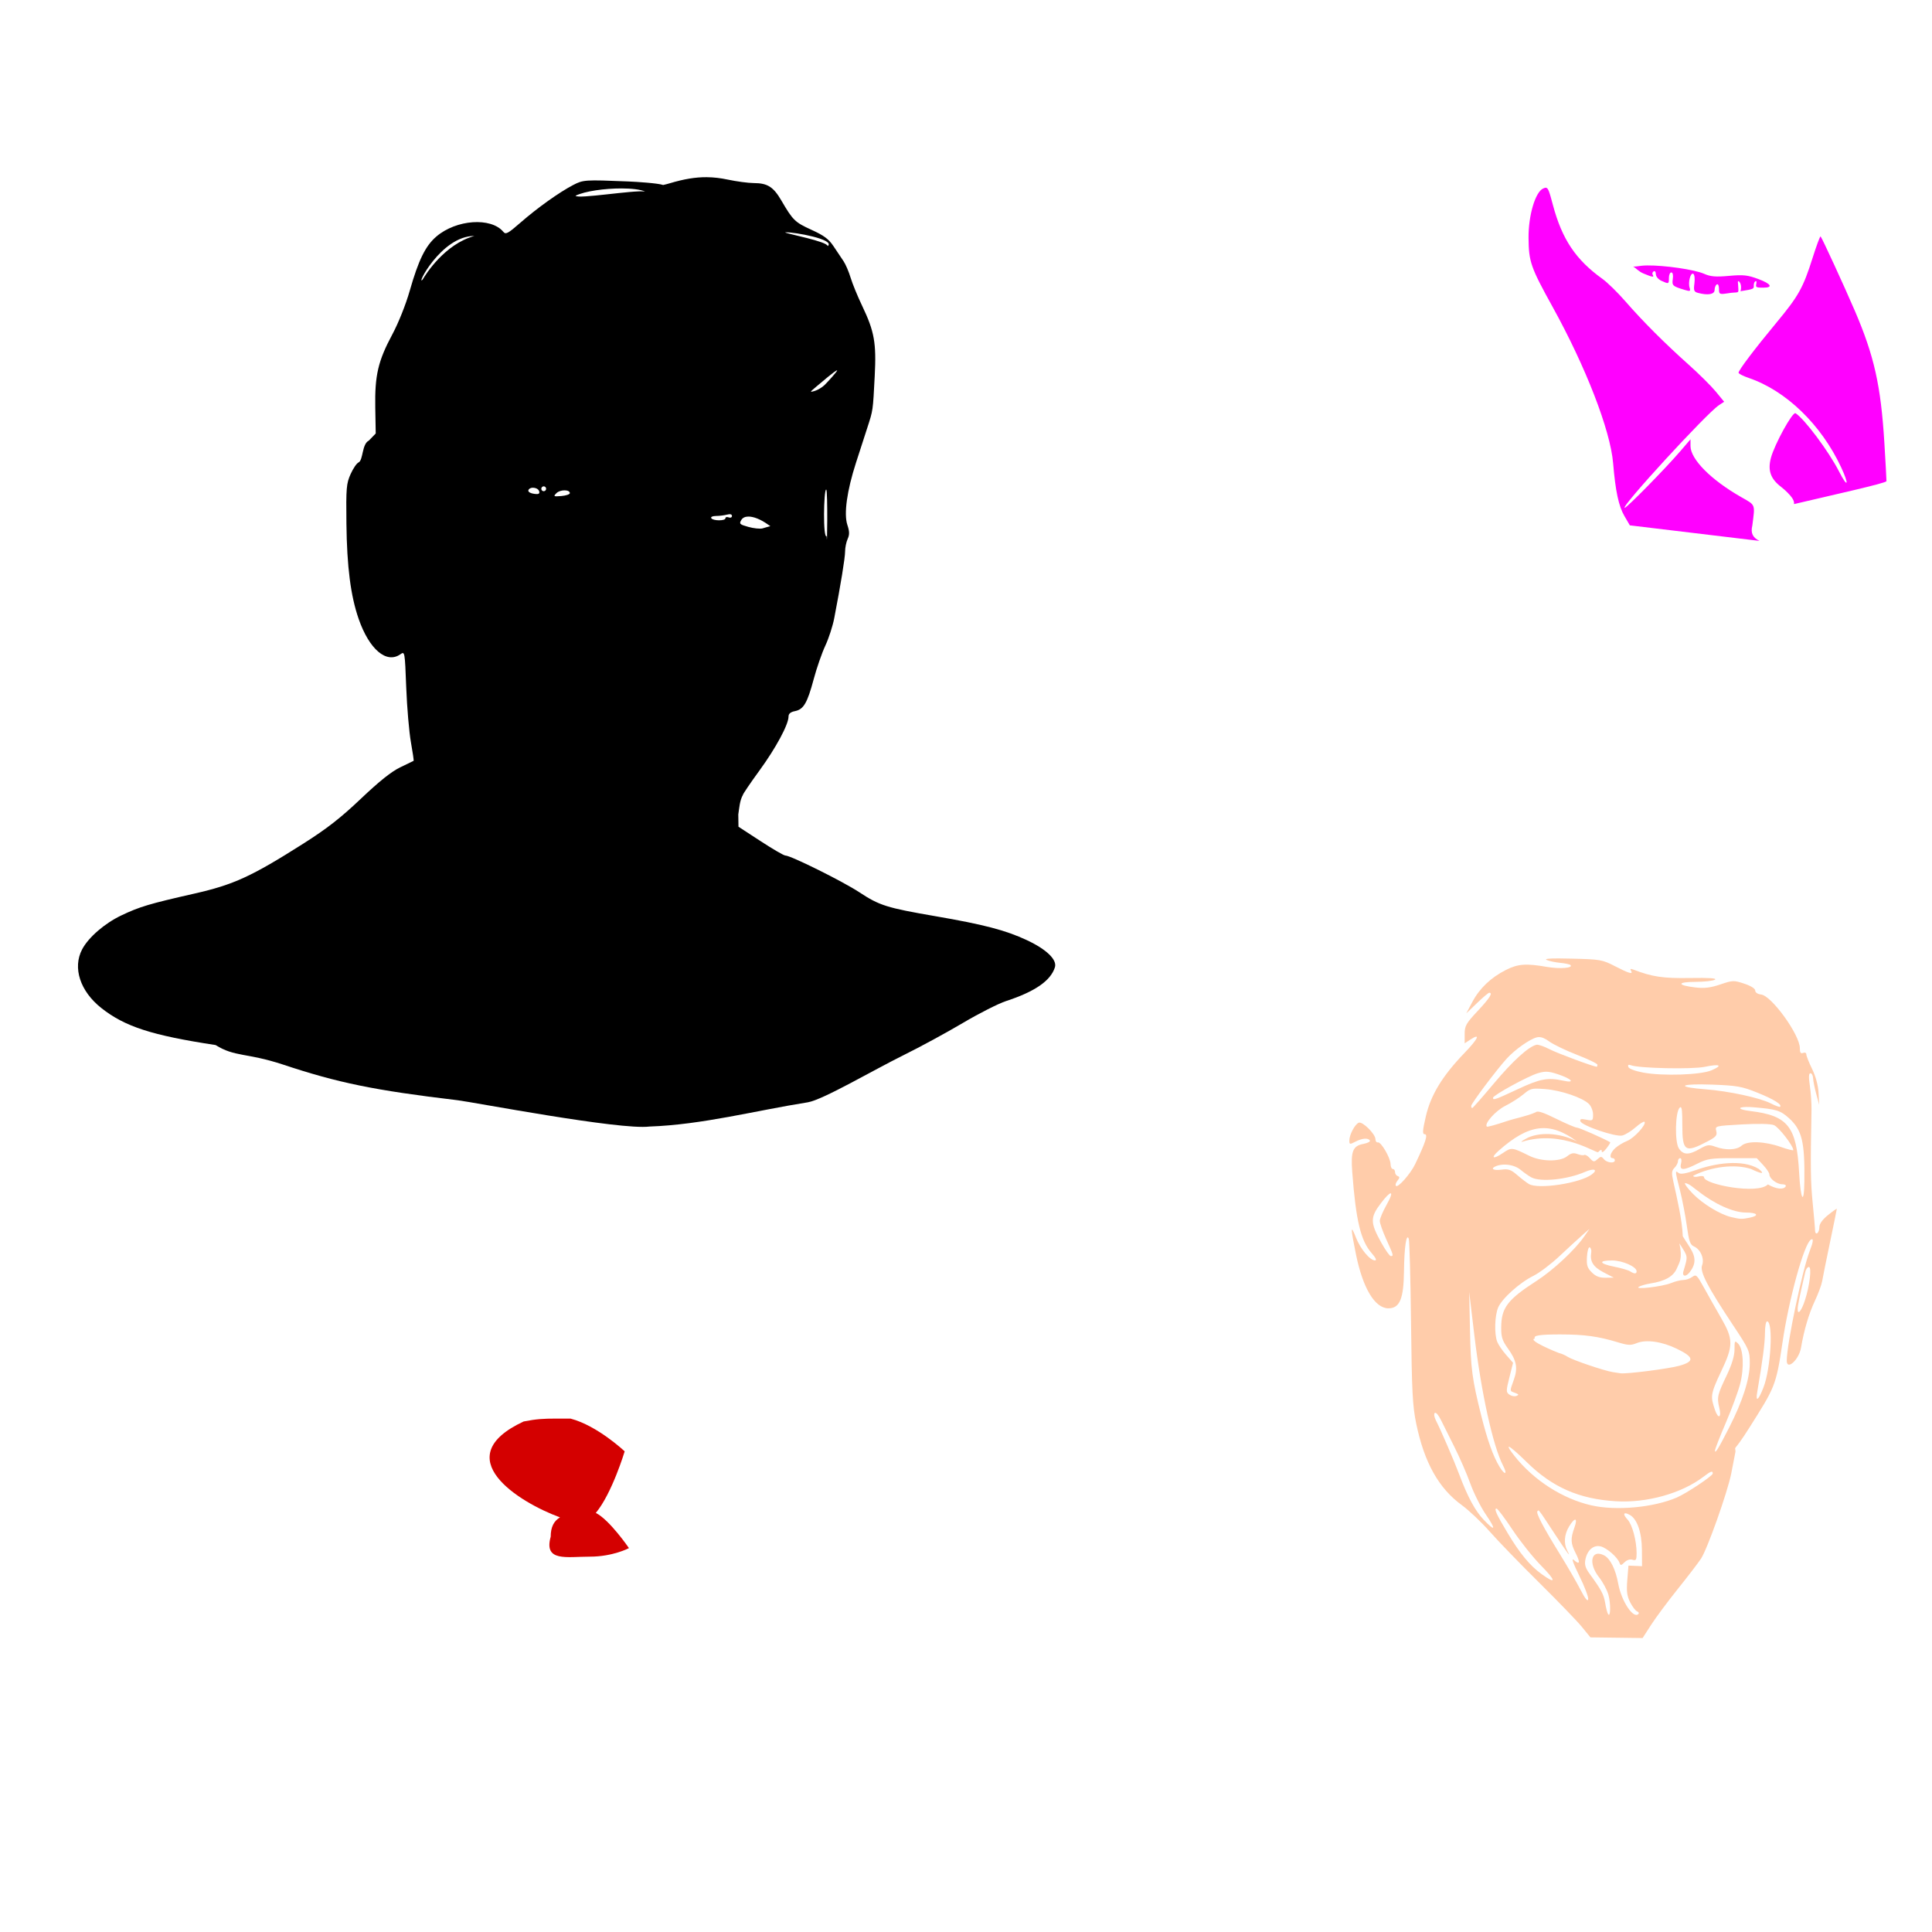
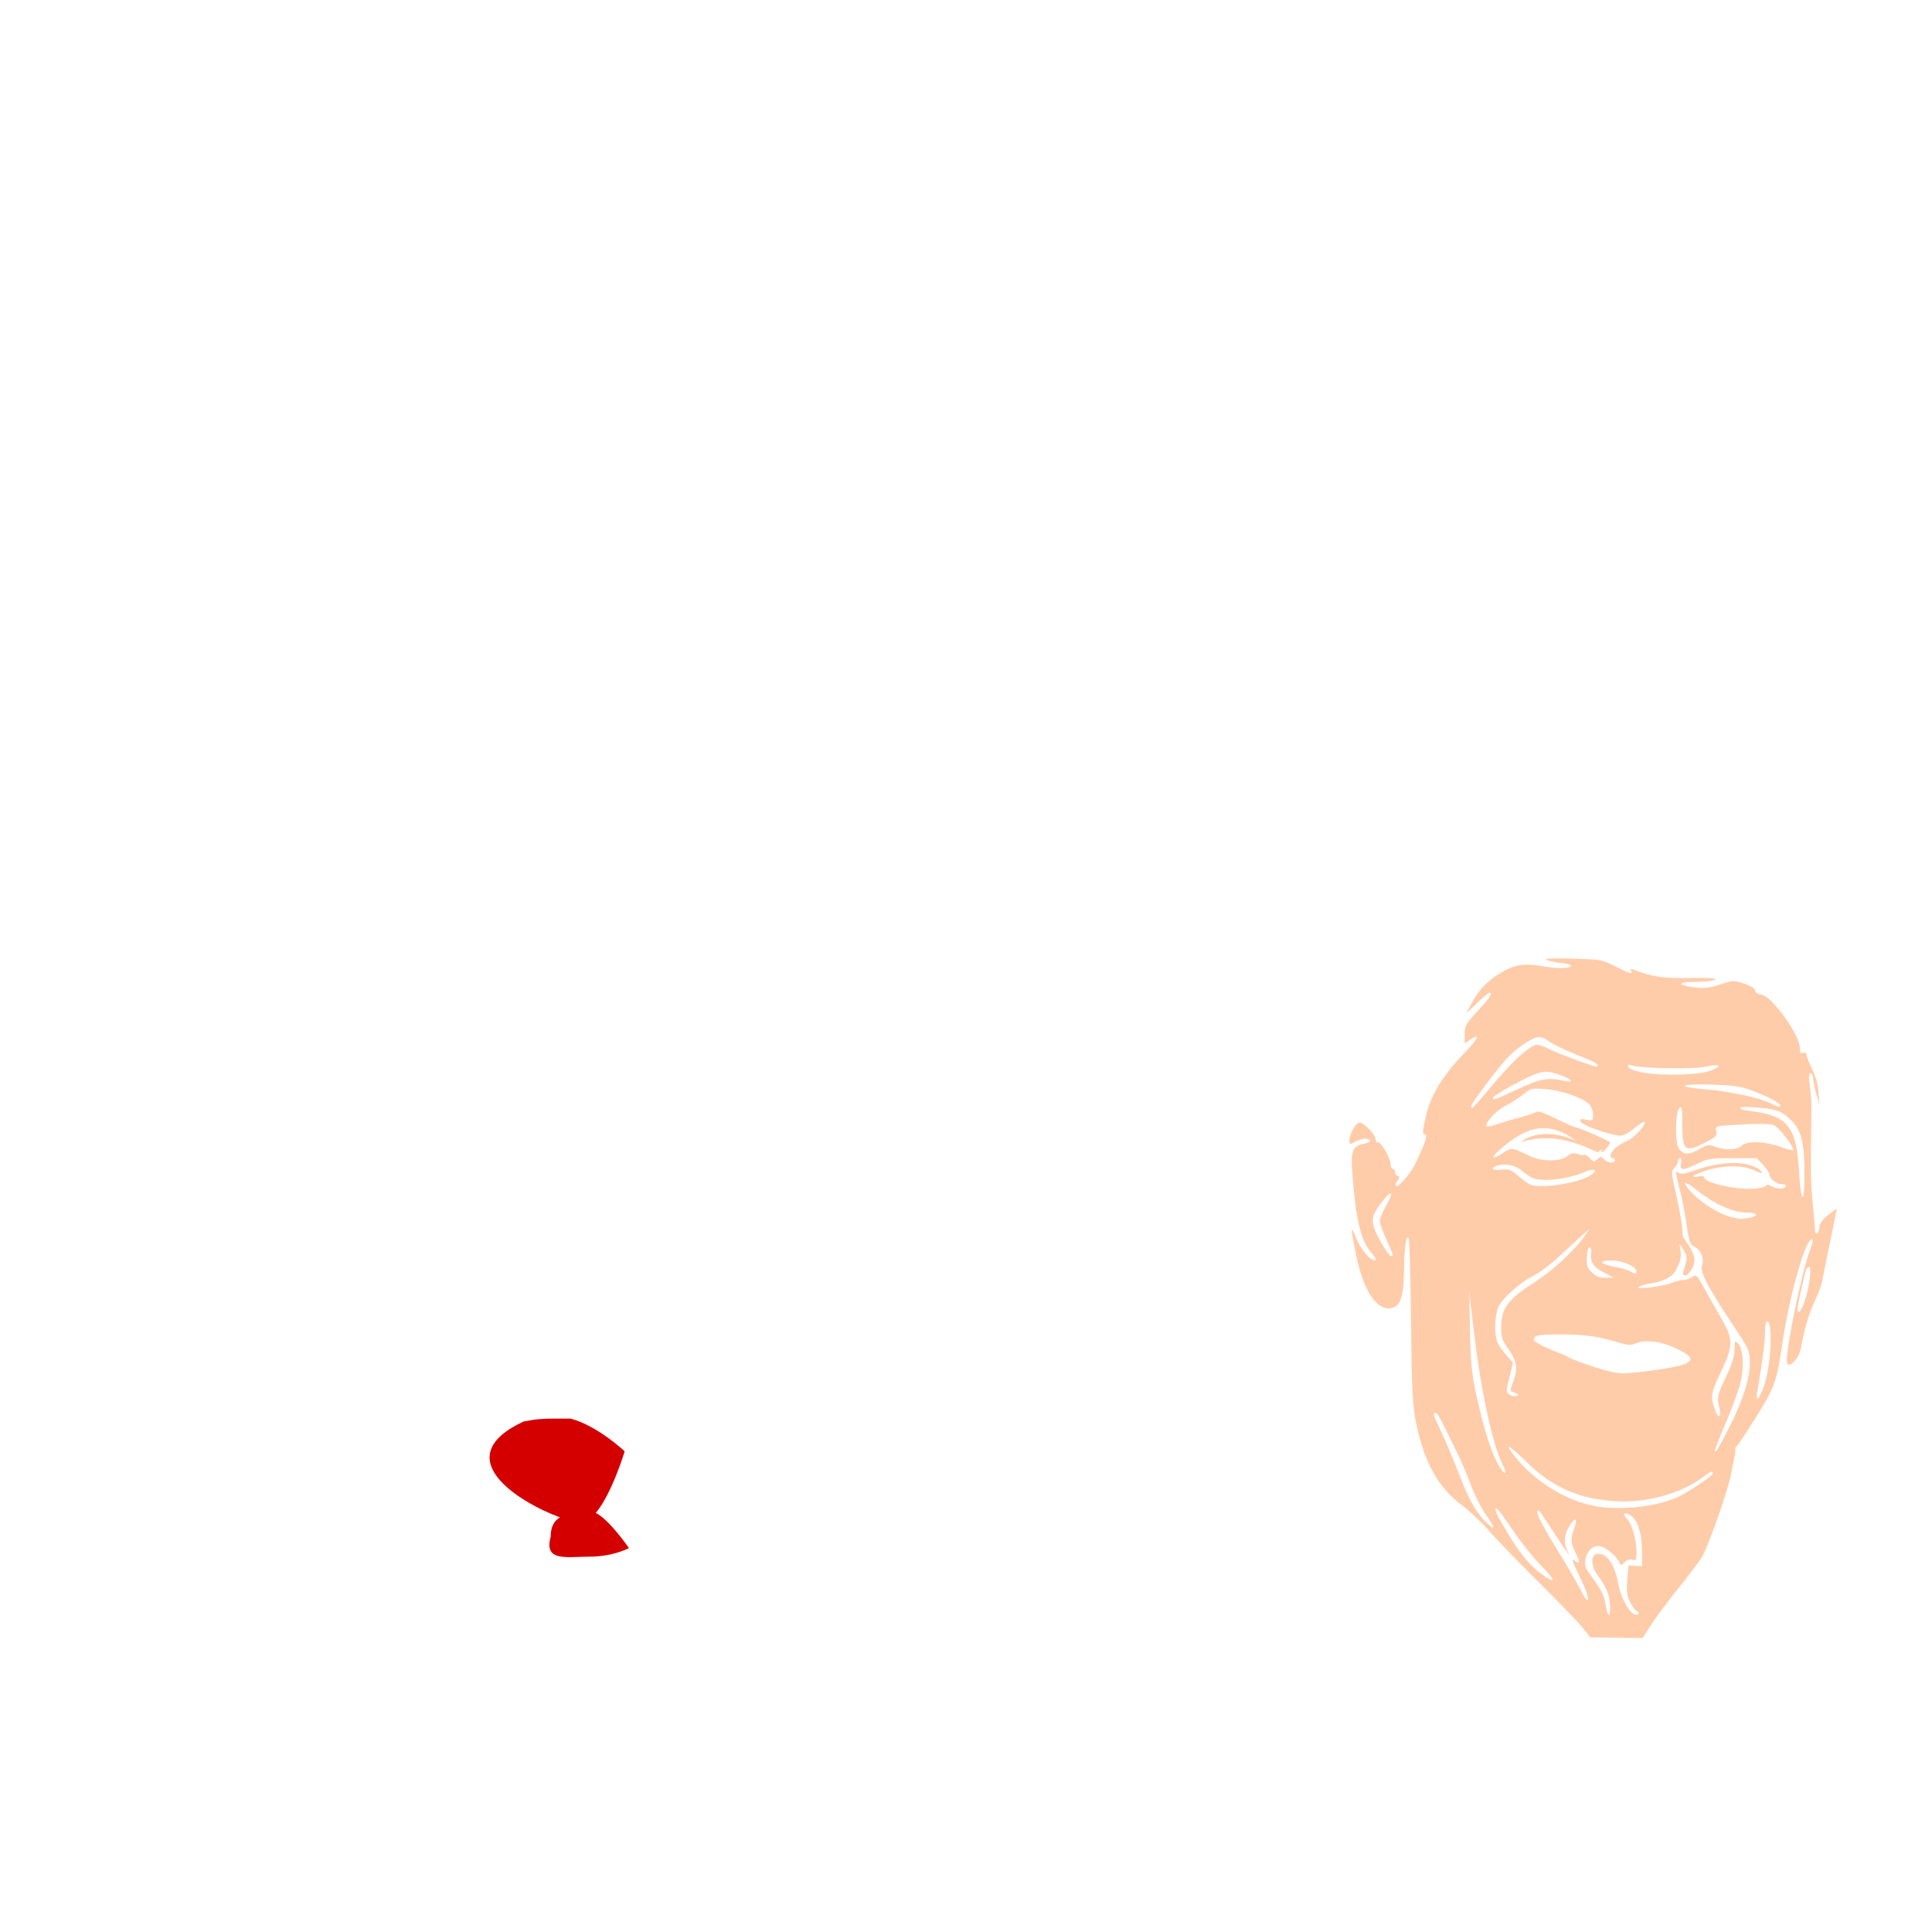
<svg xmlns="http://www.w3.org/2000/svg" xmlns:ns1="http://www.inkscape.org/namespaces/inkscape" xmlns:ns2="http://sodipodi.sourceforge.net/DTD/sodipodi-0.dtd" width="1080" height="1080" id="svg2" version="1.1" ns1:version="0.47 r22583" ns2:docname="ChesterAurther.svg">
  <defs id="defs4">
    <ns1:perspective ns2:type="inkscape:persp3d" ns1:vp_x="0 : 526.18109 : 1" ns1:vp_y="0 : 1000 : 0" ns1:vp_z="744.09448 : 526.18109 : 1" ns1:persp3d-origin="372.04724 : 350.78739 : 1" id="perspective10" />
    <ns1:perspective id="perspective2820" ns1:persp3d-origin="0.5 : 0.33333333 : 1" ns1:vp_z="1 : 0.5 : 1" ns1:vp_y="0 : 1000 : 0" ns1:vp_x="0 : 0.5 : 1" ns2:type="inkscape:persp3d" />
    <ns1:perspective id="perspective2834" ns1:persp3d-origin="0.5 : 0.33333333 : 1" ns1:vp_z="1 : 0.5 : 1" ns1:vp_y="0 : 1000 : 0" ns1:vp_x="0 : 0.5 : 1" ns2:type="inkscape:persp3d" />
    <ns1:perspective id="perspective3356" ns1:persp3d-origin="0.5 : 0.33333333 : 1" ns1:vp_z="1 : 0.5 : 1" ns1:vp_y="0 : 1000 : 0" ns1:vp_x="0 : 0.5 : 1" ns2:type="inkscape:persp3d" />
    <ns1:perspective id="perspective3468" ns1:persp3d-origin="0.5 : 0.33333333 : 1" ns1:vp_z="1 : 0.5 : 1" ns1:vp_y="0 : 1000 : 0" ns1:vp_x="0 : 0.5 : 1" ns2:type="inkscape:persp3d" />
  </defs>
  <ns2:namedview id="base" pagecolor="#ffffff" bordercolor="#666666" borderopacity="1.0" ns1:pageopacity="0.0" ns1:pageshadow="2" ns1:zoom="0.17086991" ns1:cx="1352.8543" ns1:cy="715.44024" ns1:document-units="in" ns1:current-layer="layer1" showgrid="false" units="in" ns1:showpageshadow="false" borderlayer="false" ns1:window-width="1280" ns1:window-height="747" ns1:window-x="-4" ns1:window-y="-4" ns1:window-maximized="1" />
  <g ns1:label="Layer 1" ns1:groupmode="layer" id="layer1" transform="translate(0,27.64)">
-     <path style="fill:#000000" d="m 395.128,71.409 c -6.373,-0.053 -12.85,1.047 -20.642,3.381 -1.204,0.361 -2.447,0.691 -3.789,0.985 -2.741,-1.003 -14.614,-1.786 -19.589,-1.988 -24.226,-0.985 -25.1,-0.928 -30.75,2.022 -7.813,4.079 -19.99,12.769 -29.374,20.965 -7.073,6.176 -8.266,6.812 -9.633,5.165 -6.849,-8.252 -26.292,-6.884 -37.41,2.633 -6.118,5.237 -9.971,13.085 -14.9,30.326 -2.217,7.756 -6.302,17.983 -9.701,24.328 -8.003,14.941 -9.875,22.958 -9.565,40.927 l 0.255,14.526 -3.857,3.992 c -3.912,1.879 -3.091,10.842 -5.708,12.181 -1.034,0.397 -3.041,3.338 -4.468,6.524 -2.376,5.304 -2.579,7.643 -2.345,27.692 0.282,24.164 2.373,40.412 6.847,53.278 5.925,17.036 15.54,25.205 23.292,19.775 2.503,-1.753 2.516,-1.671 3.296,18.552 0.431,11.172 1.615,24.922 2.616,30.563 1.001,5.641 1.686,10.339 1.529,10.431 -0.157,0.093 -3.507,1.717 -7.441,3.602 -4.952,2.373 -11.72,7.768 -22.018,17.55 -11.376,10.805 -18.995,16.743 -32.398,25.246 -28.792,18.265 -38.82,22.855 -60.685,27.811 -25.205,5.713 -30.694,7.348 -40.927,12.232 -9.303,4.44 -18.333,12.273 -21.848,18.943 -5.425,10.295 -1.133,23.423 10.737,32.806 13.152,10.396 28.148,15.251 63.879,20.693 10.682,6.731 17.361,4.23 37.478,10.839 31.069,10.331 51.393,14.488 97.874,20.013 8.3,0.987 90.806,16.809 107.202,14.696 29.523,-1.03 59.058,-8.882 88.547,-13.557 8.462,-1.431 36.78,-18.102 53.04,-26.129 9.367,-4.624 24.419,-12.788 33.452,-18.144 9.033,-5.356 19.979,-10.914 24.328,-12.334 16.057,-5.241 24.929,-11.372 27.251,-18.858 1.31,-4.225 -4.687,-10.031 -15.681,-15.171 -11.843,-5.537 -23.947,-8.711 -51.103,-13.387 -27.178,-4.68 -31.304,-5.973 -42.473,-13.336 -9.254,-6.102 -38.431,-20.591 -41.454,-20.591 -0.846,0 -7.069,-3.63 -13.846,-8.053 l -12.334,-8.036 -0.102,-6.864 c 0.566,-3.811 0.839,-7.815 2.548,-10.856 0,-0.527 4.17,-6.693 9.276,-13.693 9.19,-12.599 16.259,-25.73 16.259,-30.19 0,-1.583 1.136,-2.531 3.602,-3.024 4.822,-0.964 6.889,-4.497 10.482,-17.924 1.666,-6.225 4.591,-14.635 6.49,-18.688 1.898,-4.053 4.122,-10.924 4.961,-15.273 3.681,-19.091 6.07,-33.752 6.082,-37.359 0.008,-2.143 0.651,-5.296 1.427,-7 1.092,-2.396 1.058,-4.18 -0.17,-7.9 -2.023,-6.13 -0.228,-19.038 4.842,-34.726 1.946,-6.022 4.79,-14.786 6.303,-19.47 3.269,-10.117 3.133,-9.274 4.162,-29 0.964,-18.462 -0.19,-24.931 -6.983,-39.126 -2.562,-5.353 -5.483,-12.471 -6.49,-15.817 -1.007,-3.345 -2.795,-7.509 -3.975,-9.259 -1.18,-1.75 -3.687,-5.5 -5.572,-8.325 -2.692,-4.033 -5.348,-6 -12.351,-9.191 -9.26,-4.22 -10.362,-5.314 -16.819,-16.378 -4.463,-7.647 -7.748,-9.725 -15.443,-9.752 -3.011,-0.01 -9.592,-0.891 -14.611,-1.954 -4.001,-0.847 -7.779,-1.293 -11.604,-1.325 z m -47.706,6.286 c 5.588,0.008 10.527,0.558 13.184,1.733 -6.194,-0.95 -37.82,4.379 -38.871,2.345 5.27,-2.601 16.375,-4.091 25.688,-4.077 z m 91.843,24.549 c 4.569,-0.239 28.043,3.976 23.428,7.696 -0.171,-2.61 -22.789,-6.85 -23.819,-7.662 0.106,-0.017 0.243,-0.026 0.391,-0.034 z m -174.088,2.022 c -16.59,4.569 -27.157,21.36 -28.882,24.311 -4.231,4.841 10.077,-24.365 28.882,-24.311 z m 202.731,75.126 c 0.706,0.018 -5.425,6.712 -7.067,8.291 -1.32,1.268 -3.764,2.726 -5.437,3.228 -2.845,0.854 -2.797,0.701 0.782,-2.311 2.502,-2.106 10.815,-9.232 11.722,-9.208 z m -164.115,64.848 c 0.066,-0.007 0.139,-0.003 0.204,0 0.435,0.018 0.843,0.249 1.087,0.646 0.392,0.634 0.192,1.477 -0.442,1.869 -0.634,0.392 -1.46,0.192 -1.852,-0.442 -0.392,-0.634 -0.192,-1.477 0.442,-1.869 0.178,-0.11 0.365,-0.182 0.561,-0.204 z m -6.133,0.765 c 0.132,-0.009 0.273,-0.003 0.408,0 1.381,0.034 2.83,0.693 3.262,1.818 0.461,1.201 2.7e-4,1.779 -1.376,1.716 -3.259,-0.15 -5.223,-1.209 -4.468,-2.429 0.42,-0.679 1.251,-1.044 2.175,-1.104 z m 164.149,1.053 c 0.022,-0.003 0.046,0.006 0.068,0.017 0.933,0.331 0.49,36.694 0.238,25.976 -2.155,1.858 -1.665,-25.822 -0.306,-25.993 z m -146.226,0.408 c 1.606,2.5e-4 2.956,0.517 2.956,1.563 0,0.669 -2.137,1.401 -4.74,1.614 -4.384,0.359 -4.582,0.233 -2.735,-1.614 1.046,-1.046 2.912,-1.563 4.519,-1.563 z m 92.37,13.336 c 0.788,0.022 1.223,0.362 1.223,0.985 0,0.823 -0.825,1.186 -1.835,0.798 -1.004,-0.385 -1.818,-0.172 -1.818,0.476 0,1.558 -6.951,1.529 -7.917,-0.034 -0.432,-0.7 0.702,-1.23 2.667,-1.24 1.88,-0.01 4.645,-0.344 6.15,-0.748 0.437,-0.117 0.833,-0.195 1.172,-0.221 0.127,-0.01 0.244,-0.02 0.357,-0.017 z m 10.295,1.325 c 2.915,-0.059 6.945,1.498 11.128,4.502 0.417,0.299 0.838,0.584 1.257,0.849 -1.345,0.322 -3.41,0.998 -4.4,1.257 -1.393,0.364 -4.947,-0.006 -7.9,-0.832 -4.888,-1.369 -5.24,-1.719 -3.925,-3.891 0.746,-1.232 2.091,-1.85 3.84,-1.886 z" id="path3478" />
-     <path id="path3916" style="fill:#ff00ff" d="m 920.89,120.742 c -1.333,0.017 -2.513,0.078 -3.483,0.204 -2.586,0.335 -3.289,0.484 -4.502,0.408 1.832,0.955 2.881,2.669 5.844,3.908 5.071,2.119 6.079,2.242 5.114,0.68 -0.385,-0.623 -0.153,-1.466 0.527,-1.886 0.68,-0.42 1.24,0.276 1.24,1.546 0,1.294 1.356,2.929 3.092,3.721 4.144,1.888 4.213,1.864 4.213,-1.631 0,-1.673 0.597,-3.041 1.342,-3.041 0.809,0 1.148,1.449 0.832,3.602 -0.551,3.755 -0.145,4.131 6.694,6.184 2.985,0.896 3.33,0.742 2.701,-1.24 -0.968,-3.049 0.542,-8.71 2.073,-7.764 0.674,0.417 0.951,2.821 0.612,5.352 -0.529,3.945 -0.248,4.701 1.988,5.301 5.569,1.494 9.293,0.839 9.293,-1.631 0,-1.299 0.554,-2.695 1.223,-3.109 0.694,-0.429 1.223,0.626 1.223,2.463 0,3.028 0.263,3.19 4.553,2.565 6.947,-1.243 6.466,0.946 6.159,-4.417 0,-1.338 -0.44,-2.446 0.229,-2.446 1.567,0.977 1.648,3.969 1.072,5.645 7.98,-1.228 7.439,-1.392 7.439,-3.318 0,-1.279 0.554,-2.328 1.223,-2.328 0.669,0 0.03,1.627 0.03,2.63 0,1.124 2.321,1.022 4.149,1.022 5.556,0 4.323,-2.139 -2.769,-4.791 -6.032,-2.256 -8.459,-2.525 -16.445,-1.801 -7.419,0.672 -10.308,0.443 -13.897,-1.138 -5.544,-2.443 -22.436,-4.81 -31.77,-4.689 z M 864.184,77.3 c -0.426,-0.032 -0.921,0.155 -1.563,0.442 -4.391,1.963 -8.262,15.093 -8.155,27.624 0.114,13.297 1.165,16.344 13.421,38.497 18.619,33.655 32.32,69.028 33.859,87.426 1.312,15.684 3.089,23.983 6.32,29.544 l 3.024,5.199 72.493,8.698 c -3.698,-1.789 -5.074,-4.262 -4.026,-8.58 1.568,-12.244 1.977,-11.231 -6.269,-15.936 -16.837,-9.606 -28.287,-21.148 -28.287,-28.525 l 0,-3.755 -5.725,6.677 c -8.274,9.642 -29.847,31.617 -31.039,31.617 -2.721,0 45.638,-52.702 52.598,-57.321 l 2.973,-1.971 -4.604,-5.606 c -2.527,-3.084 -9.353,-9.868 -15.171,-15.069 -13.589,-12.148 -25.606,-24.172 -35.422,-35.439 -4.292,-4.926 -10.042,-10.561 -12.776,-12.521 -14.983,-10.742 -22.633,-22.148 -27.76,-41.403 -1.974,-7.413 -2.612,-9.502 -3.891,-9.599 z m 153.51,27.21 c -0.38,0.062 -2.325,5.334 -4.434,11.994 -5.332,16.834 -7.833,21.296 -20.217,36.221 -12.145,14.638 -21.185,26.588 -21.185,27.998 0,0.533 2.574,1.848 5.725,2.922 20.843,7.102 40.435,26.029 51.596,49.88 4.73,10.108 3.767,12.036 -1.172,2.345 -5.682,-11.15 -19.389,-29.485 -24.295,-32.517 -1.628,-1.006 -11.698,17.268 -13.744,24.94 -1.88,7.049 -0.229,11.743 5.759,16.31 2.285,1.743 5.03,4.502 6.099,6.133 0.847,1.292 1.204,2.398 1.036,3.415 21.188,-5.005 51.693,-11.726 51.681,-12.827 -0.017,-1.559 -0.54,-11.236 -1.172,-21.508 -1.968,-31.97 -5.686,-48.539 -16.53,-73.784 -5.925,-13.792 -18.326,-40.717 -19.113,-41.505 -0.01,-0.009 -0.022,-0.019 -0.033,-0.017 z" />
    <path id="path3724" style="fill:#ffccaa" d="m 908.583,818.312 c 0.5,-0.01 1.305,0.258 2.378,0.832 4.195,2.245 6.802,9.674 6.881,19.605 l 0.068,9.123 -3.806,-0.17 -3.789,-0.153 -0.646,8.036 c -0.512,6.381 -0.18,8.972 1.631,12.521 1.256,2.461 2.985,4.724 3.84,5.029 0.854,0.305 1.192,0.947 0.747,1.427 -2.776,3 -9.489,-7.041 -11.281,-16.87 -1.475,-8.095 -4.46,-14.089 -7.9,-15.868 -7.207,-3.727 -9.068,4.352 -2.82,12.249 2.064,2.609 4.398,6.944 5.182,9.633 1.422,4.879 1.293,13.229 -0.17,10.924 -0.425,-0.669 -1.145,-3.452 -1.597,-6.184 -0.797,-4.818 -2.169,-7.37 -8.698,-16.31 -2.348,-3.215 -2.927,-5.164 -2.378,-7.917 1.075,-5.401 4.579,-8.403 8.613,-7.39 3.469,0.871 9.473,6.147 10.499,9.225 0.508,1.525 0.942,1.47 2.769,-0.357 1.305,-1.305 3.058,-1.869 4.451,-1.427 1.964,0.623 2.311,0.096 2.311,-3.551 0,-7.068 -2.415,-16.084 -5.063,-18.926 -1.987,-2.133 -2.322,-3.462 -1.223,-3.483 z m -48.623,-1.597 c 0.582,0.013 1.869,2.04 8.613,12.3 7.816,11.889 9.937,14.764 7.526,10.126 -2.059,-3.961 -1.671,-9.032 1.036,-13.472 3.262,-5.351 4.975,-4.998 2.973,0.612 -2.24,6.276 -2.121,8.761 0.68,14.254 2.74,5.374 2.337,6.875 -1.036,3.823 -1.457,-1.319 -0.332,1.939 3.109,8.936 2.978,6.056 5.215,11.965 4.961,13.133 -0.303,1.394 -1.795,-0.476 -4.349,-5.454 -2.14,-4.17 -7.374,-13.194 -11.621,-20.064 -9.264,-14.988 -13.356,-22.83 -12.419,-23.768 0.216,-0.216 0.333,-0.429 0.527,-0.425 z m -23.377,-1.07 c 0.573,0.009 4.581,5.343 8.919,11.858 4.338,6.515 11.546,15.548 16.004,20.064 8.435,8.546 8.553,10.734 0.255,4.723 -6.51,-4.716 -12.08,-11.435 -18.926,-22.85 -6.353,-10.593 -7.805,-13.818 -6.252,-13.795 z m 6.949,-34.522 c 0.876,0.138 4.351,3.1 10.007,8.648 14.303,14.03 29.231,20.564 49.778,21.797 17.26,1.036 36.737,-4.408 48.844,-13.642 4.224,-3.222 5.284,-3.591 5.284,-1.852 0,1.282 -14.572,11.01 -20.064,13.387 -12.997,5.626 -33.959,7.55 -47.791,4.4 -16.106,-3.667 -32.221,-14.023 -42.965,-27.59 -2.593,-3.274 -3.613,-4.956 -3.228,-5.131 0.035,-0.016 0.078,-0.026 0.136,-0.017 z m -41.318,-18.994 c 0.677,-0.132 1.974,1.341 3.262,3.975 1.052,2.153 4.392,8.844 7.424,14.866 3.033,6.022 7.087,15.323 9.004,20.676 1.917,5.353 5.822,13.147 8.681,17.329 5.863,8.576 5.409,9.827 -1.104,3.041 -4.824,-5.025 -9.049,-12.833 -13.778,-25.467 -2.83,-7.558 -10.217,-24.692 -12.878,-29.867 -0.597,-1.162 -1.087,-2.669 -1.087,-3.347 0,-0.765 0.168,-1.146 0.476,-1.206 z m 69.978,-43.815 c 13.554,0 21.33,1.073 32.568,4.502 5.274,1.609 6.946,1.68 10.058,0.391 5.325,-2.206 14.079,-0.993 22.562,3.126 9.612,4.667 9.998,7.013 1.58,9.446 -5.709,1.65 -29.364,4.702 -33.044,4.264 -0.765,-0.091 -2.761,-0.4 -4.434,-0.68 -4.999,-0.835 -22.312,-6.707 -25.093,-8.512 -1.422,-0.923 -3.605,-1.871 -4.859,-2.124 -1.239,-0.42 -18.267,-7.344 -13.472,-8.155 -1.302,-1.731 3.067,-2.26 14.135,-2.26 z m 115.594,-7.305 c 3.584,0 2.18,26.14 -1.988,36.934 -2.8,7.252 -4.522,8.524 -3.5,2.599 2.985,-17.306 4.325,-27.571 4.332,-33.146 0.01,-3.513 0.527,-6.388 1.155,-6.388 z m -166.494,-16.412 2.854,23.955 c 3.897,32.569 10.406,62.097 16.123,73.172 2.571,4.979 0.986,5.479 -1.988,0.629 -3.564,-5.813 -6.831,-14.943 -10.261,-28.678 -5.134,-20.56 -5.835,-25.94 -6.286,-47.791 l -0.442,-21.287 z M 1011.163,680.598 c 1.702,0 0.483,10.409 -2.158,18.535 -1.971,6.066 -4.125,8.684 -4.094,4.961 0.015,-1.896 0.804,-5.743 4.264,-20.761 0.346,-1.505 1.245,-2.735 1.988,-2.735 z m -109.988,-3.636 c 5.777,0.006 13.693,3.495 13.693,6.048 0,1.541 -1.285,1.545 -3.653,0.017 -1.004,-0.648 -4.97,-1.798 -8.817,-2.565 -8.485,-1.692 -9.123,-3.506 -1.223,-3.5 z m -12.606,-7.339 c 0.042,0 0.076,0.013 0.119,0.034 0.658,0.335 1.026,1.628 0.816,2.871 -0.837,4.942 1.092,8.056 6.83,11.043 l 5.759,2.99 -4.621,0.068 c -3.357,0.041 -5.443,-0.788 -7.662,-3.007 -2.55,-2.55 -2.994,-3.999 -2.684,-8.817 0.197,-3.071 0.809,-5.209 1.444,-5.182 z m -0.051,-10.312 -2.922,4.23 c -5.197,7.529 -17.347,18.85 -26.69,24.872 -16.162,10.417 -19.627,14.959 -19.724,25.841 -0.049,5.535 0.575,7.492 3.772,11.943 4.87,6.782 5.631,10.87 3.262,17.516 -2.356,6.606 -2.403,6.129 0.731,7.288 2.13,0.788 2.255,1.107 0.714,1.699 -1.046,0.401 -2.812,0.066 -3.925,-0.748 -1.884,-1.378 -1.875,-2.036 0.034,-9.633 l 2.039,-8.155 -3.873,-4.417 c -2.131,-2.427 -4.388,-5.748 -5.012,-7.39 -1.659,-4.364 -1.374,-14.479 0.527,-19.028 2.104,-5.036 12.022,-13.963 19.741,-17.771 3.287,-1.621 9.808,-6.54 14.492,-10.941 4.684,-4.401 10.385,-9.647 12.674,-11.655 l 4.162,-3.653 z M 777.341,639.433 c 0.825,-0.049 0.182,2.147 -2.26,6.473 -2.071,3.67 -3.772,7.698 -3.772,8.953 0,1.256 1.645,5.919 3.653,10.346 4.041,8.913 4.155,9.31 2.497,9.31 -0.636,0 -3.049,-3.412 -5.369,-7.594 -6.196,-11.171 -6.207,-14.039 -0.102,-22.035 2.762,-3.617 4.624,-5.411 5.352,-5.454 z m 164.574,-5.742 c 2.73,0.4 4.968,2.942 7.22,4.4 9.226,7.326 19.809,12.095 26.86,12.096 6.533,0 7.734,1.739 1.988,2.888 -4.354,0.871 -5.176,0.847 -10.278,-0.374 -6.192,-1.482 -15.764,-7.301 -21.304,-12.946 -2.877,-2.931 -4.892,-5.659 -4.485,-6.065 z M 840.813,623.378 c 3.342,-0.059 6.878,0.981 9.191,2.905 1.891,1.573 4.621,3.496 6.082,4.264 5.204,2.736 20.111,1.2 29.901,-3.075 5.084,-2.22 7.497,-1.348 3.857,1.393 -6.545,4.927 -29.966,8.501 -35.185,5.369 -1.338,-0.803 -4.31,-3.088 -6.592,-5.063 -3.485,-3.017 -4.893,-3.482 -8.817,-2.956 -4.666,0.626 -6.389,-0.66 -2.752,-2.056 1.311,-0.503 2.796,-0.754 4.315,-0.782 z m 98.418,-3.602 c 0.715,0 0.916,1.287 0.476,3.041 -1.003,3.998 1.336,3.998 9.225,0 5.333,-2.703 7.504,-3.041 19.538,-3.041 l 13.557,0 3.517,3.772 c 1.941,2.078 3.534,4.454 3.534,5.284 0,2.331 4.152,5.538 7.169,5.538 1.499,0 2.369,0.551 1.954,1.223 -1.241,2.008 -5.507,1.423 -9.939,-1.138 -5.641,5.821 -35.677,-0.043 -35.677,-3.958 0,-0.725 -1.276,-0.936 -3.041,-0.493 -1.672,0.42 -3.041,0.254 -3.041,-0.374 10.075,-5.19 23.456,-6.67 32.228,-3.84 6.34,3 8.016,3.001 4.434,0.017 -9.345,-5.772 -25.148,-2.955 -34.93,0.561 -5.988,2.094 -8.853,2.566 -9.939,1.665 -1.988,-1.65 -1.956,-1.221 0.832,9.786 1.3,5.13 3.013,14.009 3.806,19.741 1.199,8.68 1.862,10.624 4.009,11.57 3.672,1.616 5.936,6.883 4.536,10.567 -1.347,3.544 2.984,11.889 17.431,33.639 8.88,13.369 9.225,14.162 9.225,21.084 0,8.737 -3.997,21.214 -11.502,35.915 -6.095,11.94 -7.924,14.905 -7.951,12.912 -0.011,-0.753 2.686,-7.675 5.997,-15.392 3.311,-7.717 6.933,-17.503 8.036,-21.746 2.375,-9.133 1.861,-19.698 -1.087,-22.647 -1.887,-1.887 -2.022,-1.667 -2.022,3.245 0,3.537 -1.437,8.323 -4.4,14.56 -4.962,10.444 -5.594,12.008 -4.094,18.144 1.346,5.51 -0.642,6.475 -2.464,1.019 -2.42,-7.248 -2.716,-8.424 3.483,-21.44 6.867,-14.416 6.86,-17.933 -0.034,-29.884 -3.06,-5.305 -7.412,-13.024 -9.684,-17.142 -3.837,-6.956 -4.301,-7.364 -6.473,-5.776 -1.286,0.94 -3.532,1.716 -4.995,1.716 -1.463,0 -4.505,0.752 -6.762,1.682 -4.851,1.999 -20.883,3.88 -18.093,2.124 1.004,-0.632 3.892,-1.47 6.422,-1.869 8.358,-1.317 12.989,-3.974 14.899,-8.546 1.331,-3.186 3.299,-5.203 1.376,-13.897 4.825,7.663 4.928,6.561 2.293,15.477 -0.995,3.102 1.48,4.021 4.502,-0.815 4.312,-6.902 -0.756,-11.619 -4.893,-18.62 -0.336,-9.033 -3.191,-21.164 -5.284,-30.563 -1.072,-4.814 -0.97,-6.081 0.646,-7.696 1.063,-1.063 1.937,-2.714 1.937,-3.67 0,-0.956 0.558,-1.733 1.24,-1.733 z m 0.136,-28.491 c 0.045,-0.01 0.095,-0.006 0.136,0 0.714,0.104 0.917,2.745 0.917,9.854 0,15.004 1.509,15.95 14.407,9.106 4.467,-2.37 5.173,-3.24 4.57,-5.64 -0.709,-2.825 -0.658,-2.835 14.169,-3.67 9.176,-0.517 16.117,-0.379 18.059,0.374 2.648,1.026 10.839,11.569 10.839,13.948 0,0.407 -3.152,-0.387 -7,-1.75 -9.048,-3.204 -18.803,-3.514 -21.916,-0.697 -2.708,2.451 -8.777,2.698 -14.594,0.595 -3.662,-1.324 -4.66,-1.179 -8.834,1.223 -6.099,3.51 -9.183,3.423 -11.638,-0.323 -2.358,-3.599 -2.031,-20.241 0.442,-22.714 0.167,-0.167 0.308,-0.275 0.442,-0.306 z m 36.731,-0.119 c 1.123,-0.019 2.528,0.032 4.179,0.17 12.71,1.06 14.978,1.763 19.758,6.082 7.306,6.6 8.898,13.201 8.614,35.439 -0.174,13.614 -2.086,10.42 -2.922,-4.876 -1.417,-25.915 -6.219,-32.002 -27.267,-34.539 -6.949,-0.838 -7.227,-2.192 -2.362,-2.277 z M 858.43,580.922 c 1.322,-0.042 2.986,0.06 5.301,0.238 8.829,0.677 20.992,4.818 24.515,8.342 1.262,1.261 2.294,3.922 2.294,5.912 0,3.407 -0.217,3.572 -3.806,2.854 -2.907,-0.581 -3.684,-0.365 -3.262,0.9 0.826,2.478 19.693,8.884 23.411,7.951 1.692,-0.425 5.014,-2.466 7.39,-4.553 2.377,-2.087 4.632,-3.489 5.012,-3.109 1.313,1.313 -5.741,9.117 -9.633,10.652 -2.149,0.848 -5.137,2.646 -6.643,3.992 -2.822,2.524 -3.675,5.674 -1.529,5.674 0.669,0 1.223,0.537 1.223,1.206 0,1.891 -4.398,1.442 -6.116,-0.629 -1.38,-1.663 -1.755,-1.671 -3.602,0 -1.863,1.686 -2.256,1.638 -4.23,-0.544 -1.202,-1.328 -2.619,-2.141 -3.143,-1.818 -0.524,0.324 -2.243,0.091 -3.823,-0.51 -2.168,-0.824 -3.564,-0.53 -5.708,1.206 -3.966,3.212 -14.455,3.106 -21.185,-0.221 -9.707,-4.797 -9.943,-4.833 -14.781,-1.546 -5.539,3.764 -7.083,2.889 -2.327,-1.325 16.906,-14.979 28.443,-16.485 43.781,-5.165 -8.007,-4.173 -19.287,-5.719 -27.339,-2.16 -2.676,1.332 -4.612,2.715 -3.327,2.346 22.822,-7.049 42.308,7.271 42.541,5.725 1.489,-1.49 1.954,-1.566 1.954,-0.323 0,0.903 1.168,0.167 2.582,-1.631 1.414,-1.798 2.367,-3.378 2.124,-3.517 -4.069,-2.314 -17.319,-8.138 -18.518,-8.138 -0.884,0 -6.141,-2.239 -11.671,-4.978 -7.277,-3.605 -10.42,-4.616 -11.383,-3.653 -5.031,2.258 -10.826,3.2 -16.174,4.961 -5.864,1.994 -10.906,3.382 -11.196,3.092 -1.598,-1.599 4.836,-8.861 10.244,-11.57 3.355,-1.68 7.967,-4.621 10.244,-6.541 2.654,-2.237 3.87,-3.034 6.779,-3.126 z m 92.54,-2.395 c 1.759,0.008 3.757,0.052 5.997,0.136 14.066,0.528 16.689,0.999 25.416,4.502 9.098,3.652 13.956,6.664 12.708,7.883 -0.295,0.288 -2.626,-0.553 -5.182,-1.869 -6.09,-3.135 -23.456,-6.887 -36.629,-7.9 -14.894,-1.145 -14.618,-2.804 -2.31,-2.752 z m -86.662,-7.067 c 1.805,-0.01 3.657,0.447 6.609,1.427 7.746,2.573 9.902,5.096 3.075,3.602 -8.781,-1.922 -12.989,-1.147 -25.501,4.706 -12.635,5.91 -13.938,6.373 -13.88,4.825 0.053,-1.434 19.484,-12.081 25.059,-13.727 1.853,-0.547 3.234,-0.825 4.638,-0.832 z m 46.21,-3.857 c 0.261,-0.035 0.651,0.038 1.172,0.238 4.486,1.721 34.233,2.357 41.284,0.883 8.507,-1.779 10.302,-0.843 3.755,1.954 -6.019,2.571 -27.256,3.282 -38.107,1.274 -4.596,-0.85 -8.04,-2.151 -8.376,-3.16 -0.246,-0.74 -0.164,-1.13 0.272,-1.189 z m -50.339,-15.494 c 1.701,-0.04 3.549,0.739 5.861,2.446 2.251,1.663 9.231,5.025 15.511,7.458 6.28,2.433 11.417,4.921 11.417,5.538 0,0.617 -0.165,1.121 -0.374,1.121 -1.746,0 -22.074,-7.537 -26.384,-9.786 -3.011,-1.571 -6.273,-2.694 -7.254,-2.497 -4.301,0.86 -13.295,9.014 -23.938,21.712 -6.313,7.532 -11.736,13.693 -12.045,13.693 -0.31,0 -0.561,-0.548 -0.561,-1.206 0,-1.377 14.394,-20.527 19.979,-26.588 4.647,-5.042 12.744,-10.75 16.632,-11.723 0.381,-0.095 0.763,-0.161 1.155,-0.17 z m 11.264,-43.985 c -5.969,-0.013 -8.195,0.278 -6.847,0.866 1.461,0.638 4.881,1.361 7.594,1.614 2.713,0.253 5.287,0.801 5.708,1.223 1.691,1.691 -6.034,2.285 -13.303,1.019 -11.54,-2.01 -16.087,-1.669 -22.799,1.733 -8.401,4.257 -14.664,10.218 -18.722,17.839 l -3.432,6.456 5.997,-5.776 c 3.292,-3.178 6.368,-5.776 6.847,-5.776 2.18,0 0.332,2.923 -6.422,10.143 -6.545,6.997 -7.305,8.34 -7.305,12.963 l 0,5.148 3.143,-2.056 c 5.988,-3.924 4.531,-0.619 -3.347,7.56 -12.214,12.681 -18.741,23.383 -21.491,35.269 -1.87,8.081 -2,10.041 -0.68,10.041 1.995,0 0.621,4.336 -5.335,16.785 -2.538,5.306 -9.53,13.244 -10.669,12.13 -0.497,-0.486 -0.133,-1.794 0.799,-2.922 1.316,-1.594 1.351,-2.168 0.17,-2.565 -0.836,-0.281 -1.512,-1.295 -1.512,-2.243 5e-5,-0.948 -0.554,-1.716 -1.223,-1.716 -0.669,0 -1.245,-1.23 -1.274,-2.735 -0.068,-3.532 -5.337,-12.561 -7.101,-12.164 -0.745,0.167 -1.359,-0.628 -1.359,-1.767 0,-2.897 -7.205,-10.05 -9.31,-9.242 -2.15,0.825 -5.284,6.726 -5.284,9.956 0,2.253 0.233,2.304 3.347,0.68 3.81,-1.987 7.139,-2.268 8.121,-0.68 0.368,0.596 -1.223,1.449 -3.551,1.886 -5.994,1.124 -7.17,4.048 -6.286,15.8 2.032,27.008 4.731,38.31 10.788,45.208 2.348,2.675 3.031,4.145 1.92,4.145 -2.808,0 -8.185,-6.473 -10.686,-12.878 -3.022,-7.74 -3.003,-5.487 0.051,9.497 3.869,18.988 10.597,30.156 18.161,30.156 6.291,0 8.503,-5.3 8.681,-20.693 0.156,-13.44 1.336,-21.487 2.667,-18.246 0.412,1.004 0.989,22.083 1.274,46.839 0.445,38.678 0.848,46.643 2.905,56.574 4.497,21.708 12.555,36.131 25.45,45.514 3.995,2.907 11.063,9.599 15.698,14.866 4.634,5.267 17.01,18.052 27.505,28.423 10.495,10.371 21.251,21.506 23.904,24.753 l 4.825,5.912 14.594,0.187 14.577,0.187 4.706,-7.305 c 2.585,-4.019 9.261,-13.008 14.848,-19.979 5.588,-6.971 11.483,-14.658 13.082,-17.074 3.536,-5.343 14.64,-36.583 16.887,-47.502 l 2.396,-12.385 c -0.14,-4.022 -1.79,1.807 7.934,-13.625 13.822,-21.937 14.757,-22.896 18.314,-47.179 3.581,-24.44 12.096,-55.309 15.902,-57.661 1.601,-0.99 1.37,1.182 -0.679,6.439 -4.153,10.651 -12.81,52.038 -12.81,61.246 0,5.674 6.869,-0.612 7.985,-7.305 1.603,-9.621 4.397,-19.057 7.713,-26.112 1.923,-4.09 3.761,-9.07 4.095,-11.077 0.333,-2.007 2.316,-11.824 4.4,-21.797 2.085,-9.974 3.789,-18.341 3.789,-18.603 0,-0.262 -2.199,1.281 -4.876,3.432 -3.104,2.494 -4.859,4.913 -4.859,6.677 0,1.521 -0.554,3.103 -1.223,3.517 -0.669,0.414 -1.206,-0.234 -1.206,-1.444 -5e-4,-1.21 -0.608,-8.219 -1.342,-15.579 -1.166,-11.699 -1.261,-19.736 -0.646,-51.715 0.071,-3.68 -0.348,-9.829 -0.917,-13.676 -0.733,-4.953 -0.638,-7 0.323,-7 0.746,0 1.414,1.23 1.478,2.735 0.064,1.505 0.858,5.472 1.767,8.817 l 1.648,6.082 -0.357,-6.677 c -0.224,-4.161 -1.573,-9.206 -3.585,-13.319 -1.779,-3.638 -3.245,-7.314 -3.245,-8.172 0,-0.886 -0.781,-1.247 -1.818,-0.849 -1.354,0.52 -1.818,-0.175 -1.818,-2.701 0,-7.409 -15.789,-29.262 -21.627,-29.935 -1.968,-0.227 -3.313,-1.126 -3.313,-2.209 0,-1.111 -2.392,-2.62 -6.116,-3.857 -5.858,-1.945 -6.432,-1.931 -13.387,0.425 -5.516,1.868 -8.881,2.272 -13.948,1.682 -10.445,-1.217 -10.413,-3.104 0.051,-3.126 4.985,-0.01 9.886,-0.564 10.89,-1.223 1.238,-0.813 -3.271,-1.113 -13.999,-0.934 -15.104,0.252 -21.069,-0.651 -31.77,-4.757 -1.401,-0.537 -1.785,-0.335 -1.189,0.629 1.423,2.303 -0.893,1.675 -8.851,-2.429 -7.167,-3.696 -8.189,-3.871 -24.193,-4.264 -2.828,-0.07 -5.231,-0.115 -7.22,-0.119 z" />
    <path style="color:#000000;fill:#d40000;fill-opacity:1;fill-rule:nonzero;stroke:none;stroke-width:1;marker:none;visibility:visible;display:inline;overflow:visible;enable-background:accumulate" d="m 310.835,765.36 c -6.937,0.008 -10.952,0.206 -18.11,1.614 -43.134,20.083 -2.645,45.221 20.319,53.601 -3.398,2.013 -5.199,5.371 -5.199,10.822 -3.977,14.164 8.906,11.145 21.865,11.145 12.959,0 21.882,-4.774 21.882,-4.774 0,0 -10.835,-15.835 -18.535,-19.673 9.068,-10.844 16.14,-34.42 16.14,-34.42 0,0 -15.098,-14.32 -30.224,-18.297 -3.185,0 -5.826,-0.02 -8.138,-0.017 z" id="path4057" />
  </g>
</svg>